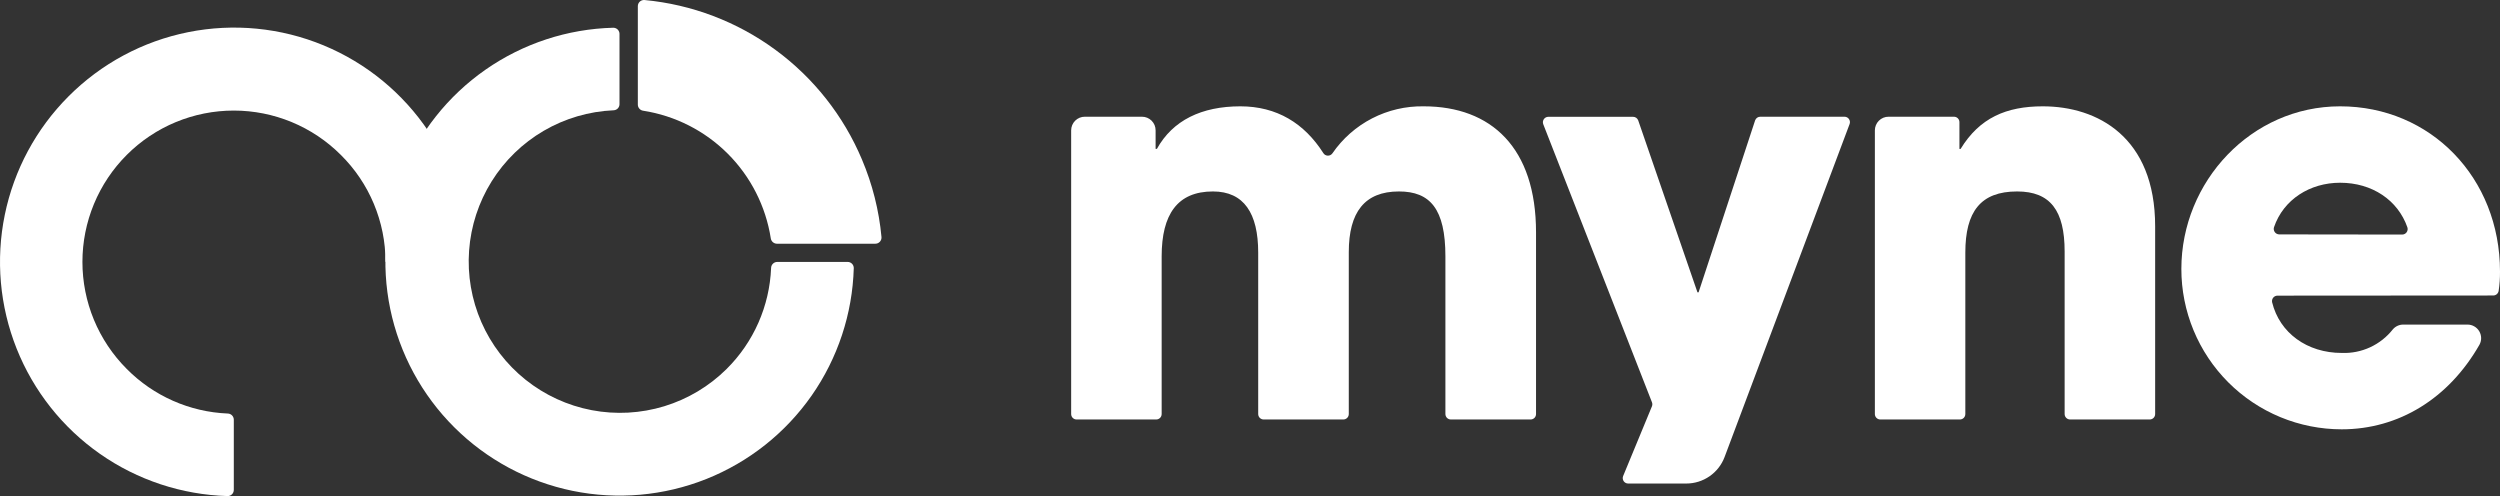
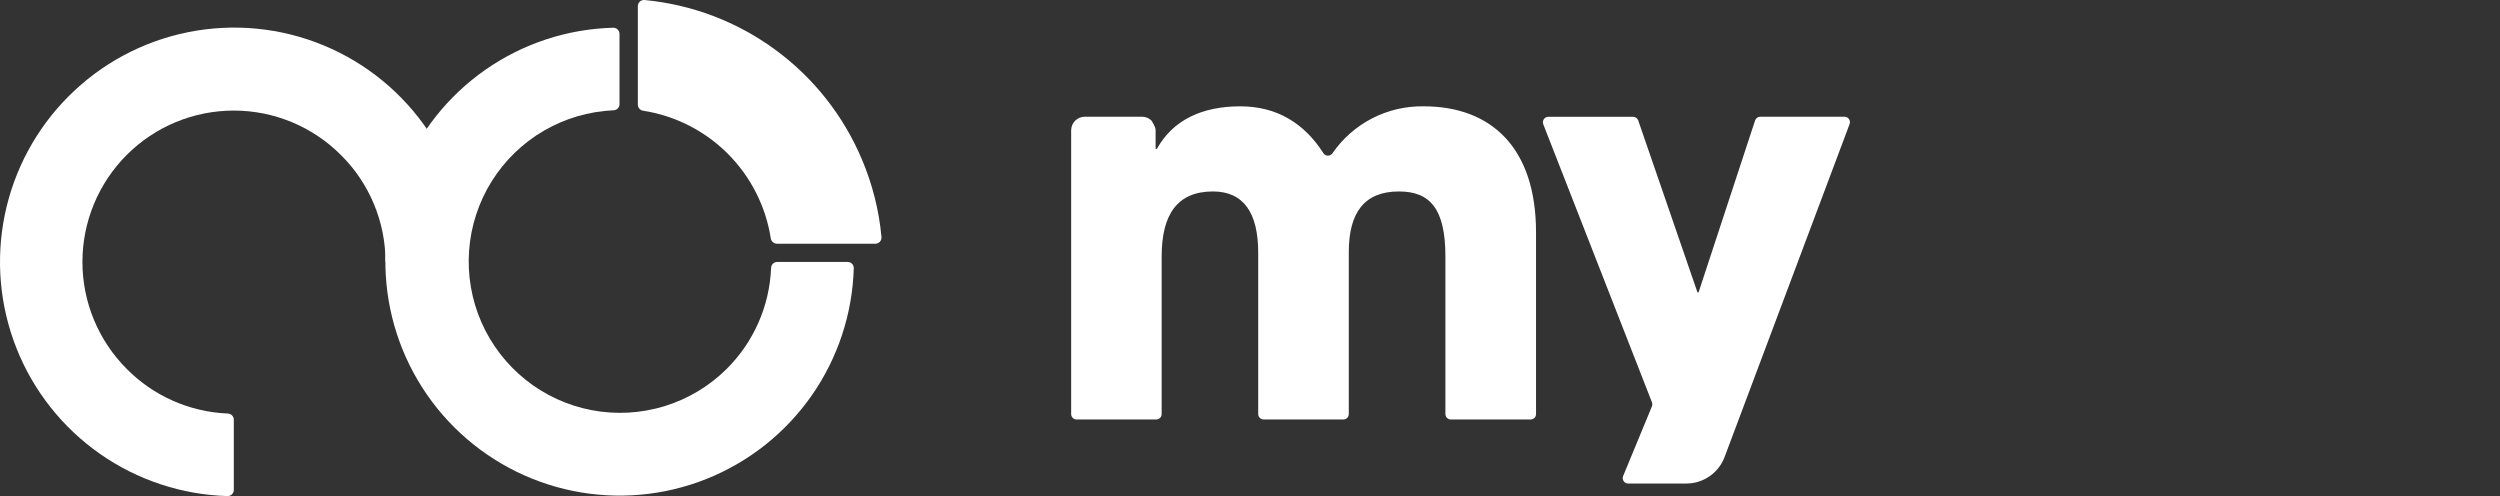
<svg xmlns="http://www.w3.org/2000/svg" fill="none" height="100%" overflow="visible" preserveAspectRatio="none" style="display: block;" viewBox="0 0 136 27" width="100%">
  <rect x="0" y="0" width="136" height="27" fill="#333333" stroke="none" />
  <g id="marca">
    <path d="M46.89 8.676C45.887 6.295 44.257 4.231 42.174 2.704C40.09 1.176 37.632 0.242 35.06 0.001C35.014 -0.003 34.967 0.003 34.923 0.018C34.879 0.033 34.839 0.057 34.805 0.088C34.771 0.12 34.744 0.158 34.725 0.201C34.707 0.243 34.698 0.289 34.698 0.336V5.693C34.699 5.774 34.728 5.851 34.782 5.912C34.835 5.973 34.908 6.012 34.988 6.023C36.732 6.295 38.344 7.115 39.592 8.363C40.84 9.612 41.659 11.224 41.931 12.968C41.943 13.048 41.983 13.121 42.044 13.174C42.105 13.227 42.182 13.257 42.263 13.258H47.619C47.665 13.258 47.711 13.248 47.754 13.23C47.796 13.211 47.834 13.184 47.866 13.15C47.897 13.116 47.921 13.075 47.936 13.031C47.951 12.987 47.957 12.941 47.953 12.894C47.818 11.442 47.459 10.019 46.89 8.676V8.676Z" fill="white" id="Vector" />
    <path d="M39.529 20.071C38.58 21.013 37.415 21.709 36.136 22.1C34.856 22.49 33.501 22.564 32.187 22.313C30.873 22.062 29.64 21.495 28.595 20.661C27.55 19.827 26.723 18.75 26.187 17.525C25.651 16.299 25.422 14.962 25.519 13.628C25.616 12.294 26.037 11.003 26.744 9.869C27.452 8.734 28.426 7.788 29.581 7.114C30.737 6.44 32.039 6.058 33.375 6C33.462 5.998 33.545 5.962 33.606 5.9C33.667 5.838 33.701 5.755 33.701 5.668V1.845C33.702 1.801 33.693 1.757 33.675 1.716C33.658 1.675 33.633 1.638 33.602 1.606C33.57 1.575 33.532 1.55 33.491 1.534C33.45 1.517 33.406 1.509 33.361 1.509C30.871 1.573 28.455 2.366 26.411 3.791C24.368 5.216 22.788 7.209 21.867 9.523C20.946 11.838 20.724 14.371 21.23 16.811C21.736 19.25 22.947 21.486 24.712 23.244C26.474 25 28.71 26.202 31.147 26.702C33.584 27.202 36.113 26.978 38.424 26.058C40.734 25.137 42.725 23.561 44.151 21.523C45.576 19.484 46.374 17.073 46.445 14.587C46.446 14.543 46.438 14.499 46.421 14.457C46.405 14.416 46.38 14.379 46.349 14.347C46.318 14.316 46.281 14.291 46.24 14.274C46.199 14.257 46.155 14.248 46.111 14.249H42.288C42.2 14.247 42.115 14.281 42.051 14.342C41.987 14.403 41.95 14.487 41.948 14.575C41.865 16.647 41.001 18.61 39.529 20.071Z" fill="white" id="Vector_2" />
    <path d="M6.895 20.07C6.131 19.306 5.524 18.398 5.11 17.399C4.697 16.4 4.484 15.329 4.484 14.248C4.484 13.167 4.697 12.096 5.111 11.097C5.525 10.098 6.131 9.191 6.896 8.426C7.661 7.661 8.568 7.055 9.567 6.641C10.566 6.228 11.637 6.015 12.719 6.015C13.8 6.015 14.87 6.228 15.87 6.642C16.869 7.056 17.776 7.662 18.541 8.427C19.31 9.187 19.921 10.093 20.338 11.091C20.755 12.089 20.971 13.159 20.972 14.241H25.46C25.464 11.721 24.719 9.256 23.32 7.16C21.921 5.064 19.93 3.431 17.602 2.467C15.273 1.504 12.71 1.254 10.239 1.749C7.768 2.244 5.5 3.462 3.722 5.248C1.965 7.009 0.761 9.247 0.261 11.684C-0.24 14.121 -0.016 16.651 0.904 18.963C1.825 21.274 3.402 23.266 5.441 24.692C7.48 26.117 9.892 26.915 12.379 26.986C12.423 26.987 12.468 26.979 12.509 26.962C12.55 26.946 12.588 26.921 12.62 26.89C12.651 26.859 12.676 26.821 12.693 26.78C12.71 26.739 12.719 26.695 12.719 26.65V22.83C12.718 22.742 12.684 22.659 12.622 22.596C12.561 22.534 12.478 22.498 12.39 22.496C10.318 22.411 8.354 21.544 6.895 20.07V20.07Z" fill="white" id="Vector_3" />
-     <path d="M78.928 22.82C78.889 22.82 78.85 22.813 78.814 22.798C78.777 22.783 78.745 22.761 78.717 22.734C78.689 22.706 78.667 22.673 78.653 22.637C78.638 22.601 78.63 22.562 78.63 22.523V13.946C78.63 11.365 77.799 10.415 76.104 10.415C74.235 10.415 73.374 11.542 73.374 13.718V22.523C73.374 22.602 73.343 22.677 73.287 22.733C73.231 22.789 73.156 22.82 73.077 22.82H68.743C68.665 22.82 68.589 22.789 68.533 22.733C68.477 22.677 68.446 22.602 68.446 22.523V13.74C68.446 11.602 67.669 10.415 65.984 10.415C64.054 10.415 63.194 11.66 63.194 13.946V22.523C63.194 22.562 63.186 22.601 63.172 22.637C63.157 22.673 63.135 22.706 63.107 22.734C63.079 22.761 63.047 22.783 63.01 22.798C62.974 22.813 62.935 22.82 62.896 22.82H58.563C58.485 22.819 58.41 22.787 58.356 22.732C58.301 22.676 58.271 22.601 58.271 22.523V7.09C58.271 6.993 58.291 6.896 58.328 6.806C58.365 6.716 58.42 6.635 58.489 6.566C58.558 6.497 58.64 6.443 58.73 6.405C58.82 6.368 58.916 6.349 59.014 6.35H62.123C62.22 6.349 62.317 6.368 62.407 6.405C62.497 6.443 62.579 6.497 62.648 6.566C62.717 6.635 62.771 6.716 62.809 6.806C62.846 6.896 62.865 6.993 62.865 7.09V8.1H62.935C63.794 6.546 65.368 5.784 67.474 5.784C69.457 5.784 70.953 6.703 71.989 8.328C72.014 8.369 72.05 8.404 72.092 8.428C72.135 8.452 72.182 8.466 72.231 8.467C72.28 8.469 72.328 8.458 72.372 8.437C72.416 8.415 72.454 8.383 72.482 8.343C73.034 7.54 73.776 6.886 74.643 6.439C75.509 5.993 76.472 5.768 77.447 5.784C81.127 5.784 83.56 8.04 83.56 12.64V22.523C83.561 22.562 83.553 22.6 83.538 22.637C83.524 22.672 83.502 22.705 83.475 22.733C83.447 22.761 83.414 22.782 83.378 22.797C83.342 22.812 83.304 22.82 83.265 22.82H78.928Z" fill="white" id="Vector_4" />
-     <path d="M112.613 22.82C112.534 22.82 112.459 22.789 112.403 22.733C112.347 22.677 112.316 22.602 112.316 22.523V13.679C112.316 11.454 111.538 10.415 109.733 10.415C107.745 10.415 106.914 11.513 106.914 13.74V22.523C106.914 22.562 106.906 22.6 106.892 22.637C106.877 22.673 106.855 22.705 106.828 22.733C106.8 22.761 106.768 22.782 106.732 22.797C106.696 22.812 106.657 22.82 106.618 22.82H102.285C102.207 22.819 102.133 22.787 102.078 22.732C102.023 22.676 101.993 22.601 101.993 22.523V7.09C101.993 6.993 102.013 6.896 102.05 6.806C102.087 6.716 102.142 6.635 102.211 6.566C102.28 6.497 102.362 6.443 102.452 6.405C102.542 6.368 102.638 6.349 102.736 6.35H106.298C106.336 6.35 106.375 6.357 106.411 6.372C106.447 6.387 106.479 6.409 106.507 6.436C106.534 6.464 106.556 6.496 106.571 6.532C106.585 6.568 106.593 6.606 106.593 6.645V8.101H106.657C107.687 6.414 109.141 5.784 111.127 5.784C114.096 5.784 117.24 7.448 117.24 12.313V22.523C117.24 22.562 117.233 22.6 117.218 22.637C117.203 22.673 117.181 22.705 117.154 22.733C117.127 22.761 117.094 22.782 117.058 22.797C117.022 22.812 116.983 22.82 116.944 22.82H112.613Z" fill="white" id="Vector_5" />
-     <path d="M123.895 16.083C123.851 16.083 123.806 16.093 123.766 16.112C123.725 16.131 123.69 16.16 123.662 16.194C123.634 16.229 123.614 16.27 123.604 16.314C123.594 16.358 123.594 16.403 123.604 16.447C124.012 18.112 125.508 19.2 127.393 19.2C127.924 19.22 128.453 19.115 128.935 18.892C129.418 18.669 129.841 18.335 130.17 17.918C130.24 17.836 130.326 17.771 130.423 17.726C130.521 17.681 130.626 17.657 130.734 17.657H134.231C134.361 17.657 134.488 17.69 134.6 17.755C134.713 17.819 134.807 17.911 134.872 18.023C134.938 18.135 134.973 18.262 134.974 18.391C134.975 18.521 134.942 18.648 134.878 18.761C133.211 21.676 130.491 23.355 127.391 23.355C126.245 23.355 125.11 23.13 124.051 22.692C122.992 22.254 122.03 21.611 121.22 20.801C120.41 19.991 119.767 19.028 119.329 17.969C118.891 16.91 118.665 15.776 118.666 14.63C118.666 9.88 122.463 5.784 127.302 5.784C132.23 5.784 136 9.673 136 14.77C136.003 15.123 135.979 15.476 135.926 15.825C135.914 15.894 135.879 15.958 135.825 16.004C135.771 16.049 135.703 16.075 135.632 16.075L123.895 16.083ZM130.679 12.76C130.727 12.76 130.774 12.748 130.816 12.726C130.859 12.704 130.895 12.672 130.923 12.633C130.95 12.593 130.968 12.548 130.974 12.501C130.98 12.453 130.975 12.405 130.959 12.36C130.444 10.893 129.051 9.941 127.304 9.941C125.662 9.941 124.222 10.848 123.705 12.362C123.691 12.406 123.688 12.453 123.695 12.499C123.703 12.545 123.721 12.588 123.748 12.626C123.775 12.664 123.81 12.695 123.852 12.716C123.893 12.738 123.938 12.75 123.985 12.751L130.679 12.76Z" fill="white" id="Vector_6" />
+     <path d="M78.928 22.82C78.889 22.82 78.85 22.813 78.814 22.798C78.777 22.783 78.745 22.761 78.717 22.734C78.689 22.706 78.667 22.673 78.653 22.637C78.638 22.601 78.63 22.562 78.63 22.523V13.946C78.63 11.365 77.799 10.415 76.104 10.415C74.235 10.415 73.374 11.542 73.374 13.718V22.523C73.374 22.602 73.343 22.677 73.287 22.733C73.231 22.789 73.156 22.82 73.077 22.82H68.743C68.665 22.82 68.589 22.789 68.533 22.733C68.477 22.677 68.446 22.602 68.446 22.523V13.74C68.446 11.602 67.669 10.415 65.984 10.415C64.054 10.415 63.194 11.66 63.194 13.946V22.523C63.194 22.562 63.186 22.601 63.172 22.637C63.157 22.673 63.135 22.706 63.107 22.734C63.079 22.761 63.047 22.783 63.01 22.798C62.974 22.813 62.935 22.82 62.896 22.82H58.563C58.485 22.819 58.41 22.787 58.356 22.732C58.301 22.676 58.271 22.601 58.271 22.523V7.09C58.271 6.993 58.291 6.896 58.328 6.806C58.365 6.716 58.42 6.635 58.489 6.566C58.558 6.497 58.64 6.443 58.73 6.405C58.82 6.368 58.916 6.349 59.014 6.35H62.123C62.22 6.349 62.317 6.368 62.407 6.405C62.497 6.443 62.579 6.497 62.648 6.566C62.846 6.896 62.865 6.993 62.865 7.09V8.1H62.935C63.794 6.546 65.368 5.784 67.474 5.784C69.457 5.784 70.953 6.703 71.989 8.328C72.014 8.369 72.05 8.404 72.092 8.428C72.135 8.452 72.182 8.466 72.231 8.467C72.28 8.469 72.328 8.458 72.372 8.437C72.416 8.415 72.454 8.383 72.482 8.343C73.034 7.54 73.776 6.886 74.643 6.439C75.509 5.993 76.472 5.768 77.447 5.784C81.127 5.784 83.56 8.04 83.56 12.64V22.523C83.561 22.562 83.553 22.6 83.538 22.637C83.524 22.672 83.502 22.705 83.475 22.733C83.447 22.761 83.414 22.782 83.378 22.797C83.342 22.812 83.304 22.82 83.265 22.82H78.928Z" fill="white" id="Vector_4" />
    <path d="M88.57 26.304H91.732C92.185 26.305 92.627 26.167 93 25.909C93.372 25.652 93.657 25.287 93.817 24.863L100.618 6.75C100.635 6.705 100.641 6.657 100.635 6.609C100.629 6.562 100.612 6.516 100.584 6.477C100.557 6.437 100.521 6.405 100.478 6.383C100.435 6.361 100.388 6.349 100.34 6.35H95.762C95.701 6.349 95.641 6.367 95.59 6.402C95.54 6.437 95.501 6.487 95.48 6.544L92.402 15.904H92.342L89.118 6.548C89.097 6.491 89.058 6.441 89.008 6.406C88.957 6.372 88.897 6.353 88.836 6.354H84.229C84.181 6.354 84.133 6.366 84.091 6.388C84.048 6.411 84.012 6.444 83.985 6.483C83.958 6.523 83.941 6.569 83.935 6.617C83.93 6.664 83.936 6.713 83.953 6.758L89.866 21.882C89.894 21.953 89.894 22.032 89.866 22.103L88.298 25.898C88.28 25.943 88.273 25.991 88.278 26.039C88.283 26.087 88.3 26.133 88.326 26.173C88.353 26.213 88.389 26.246 88.432 26.269C88.474 26.292 88.522 26.304 88.57 26.304V26.304Z" fill="white" id="Vector_7" />
  </g>
</svg>